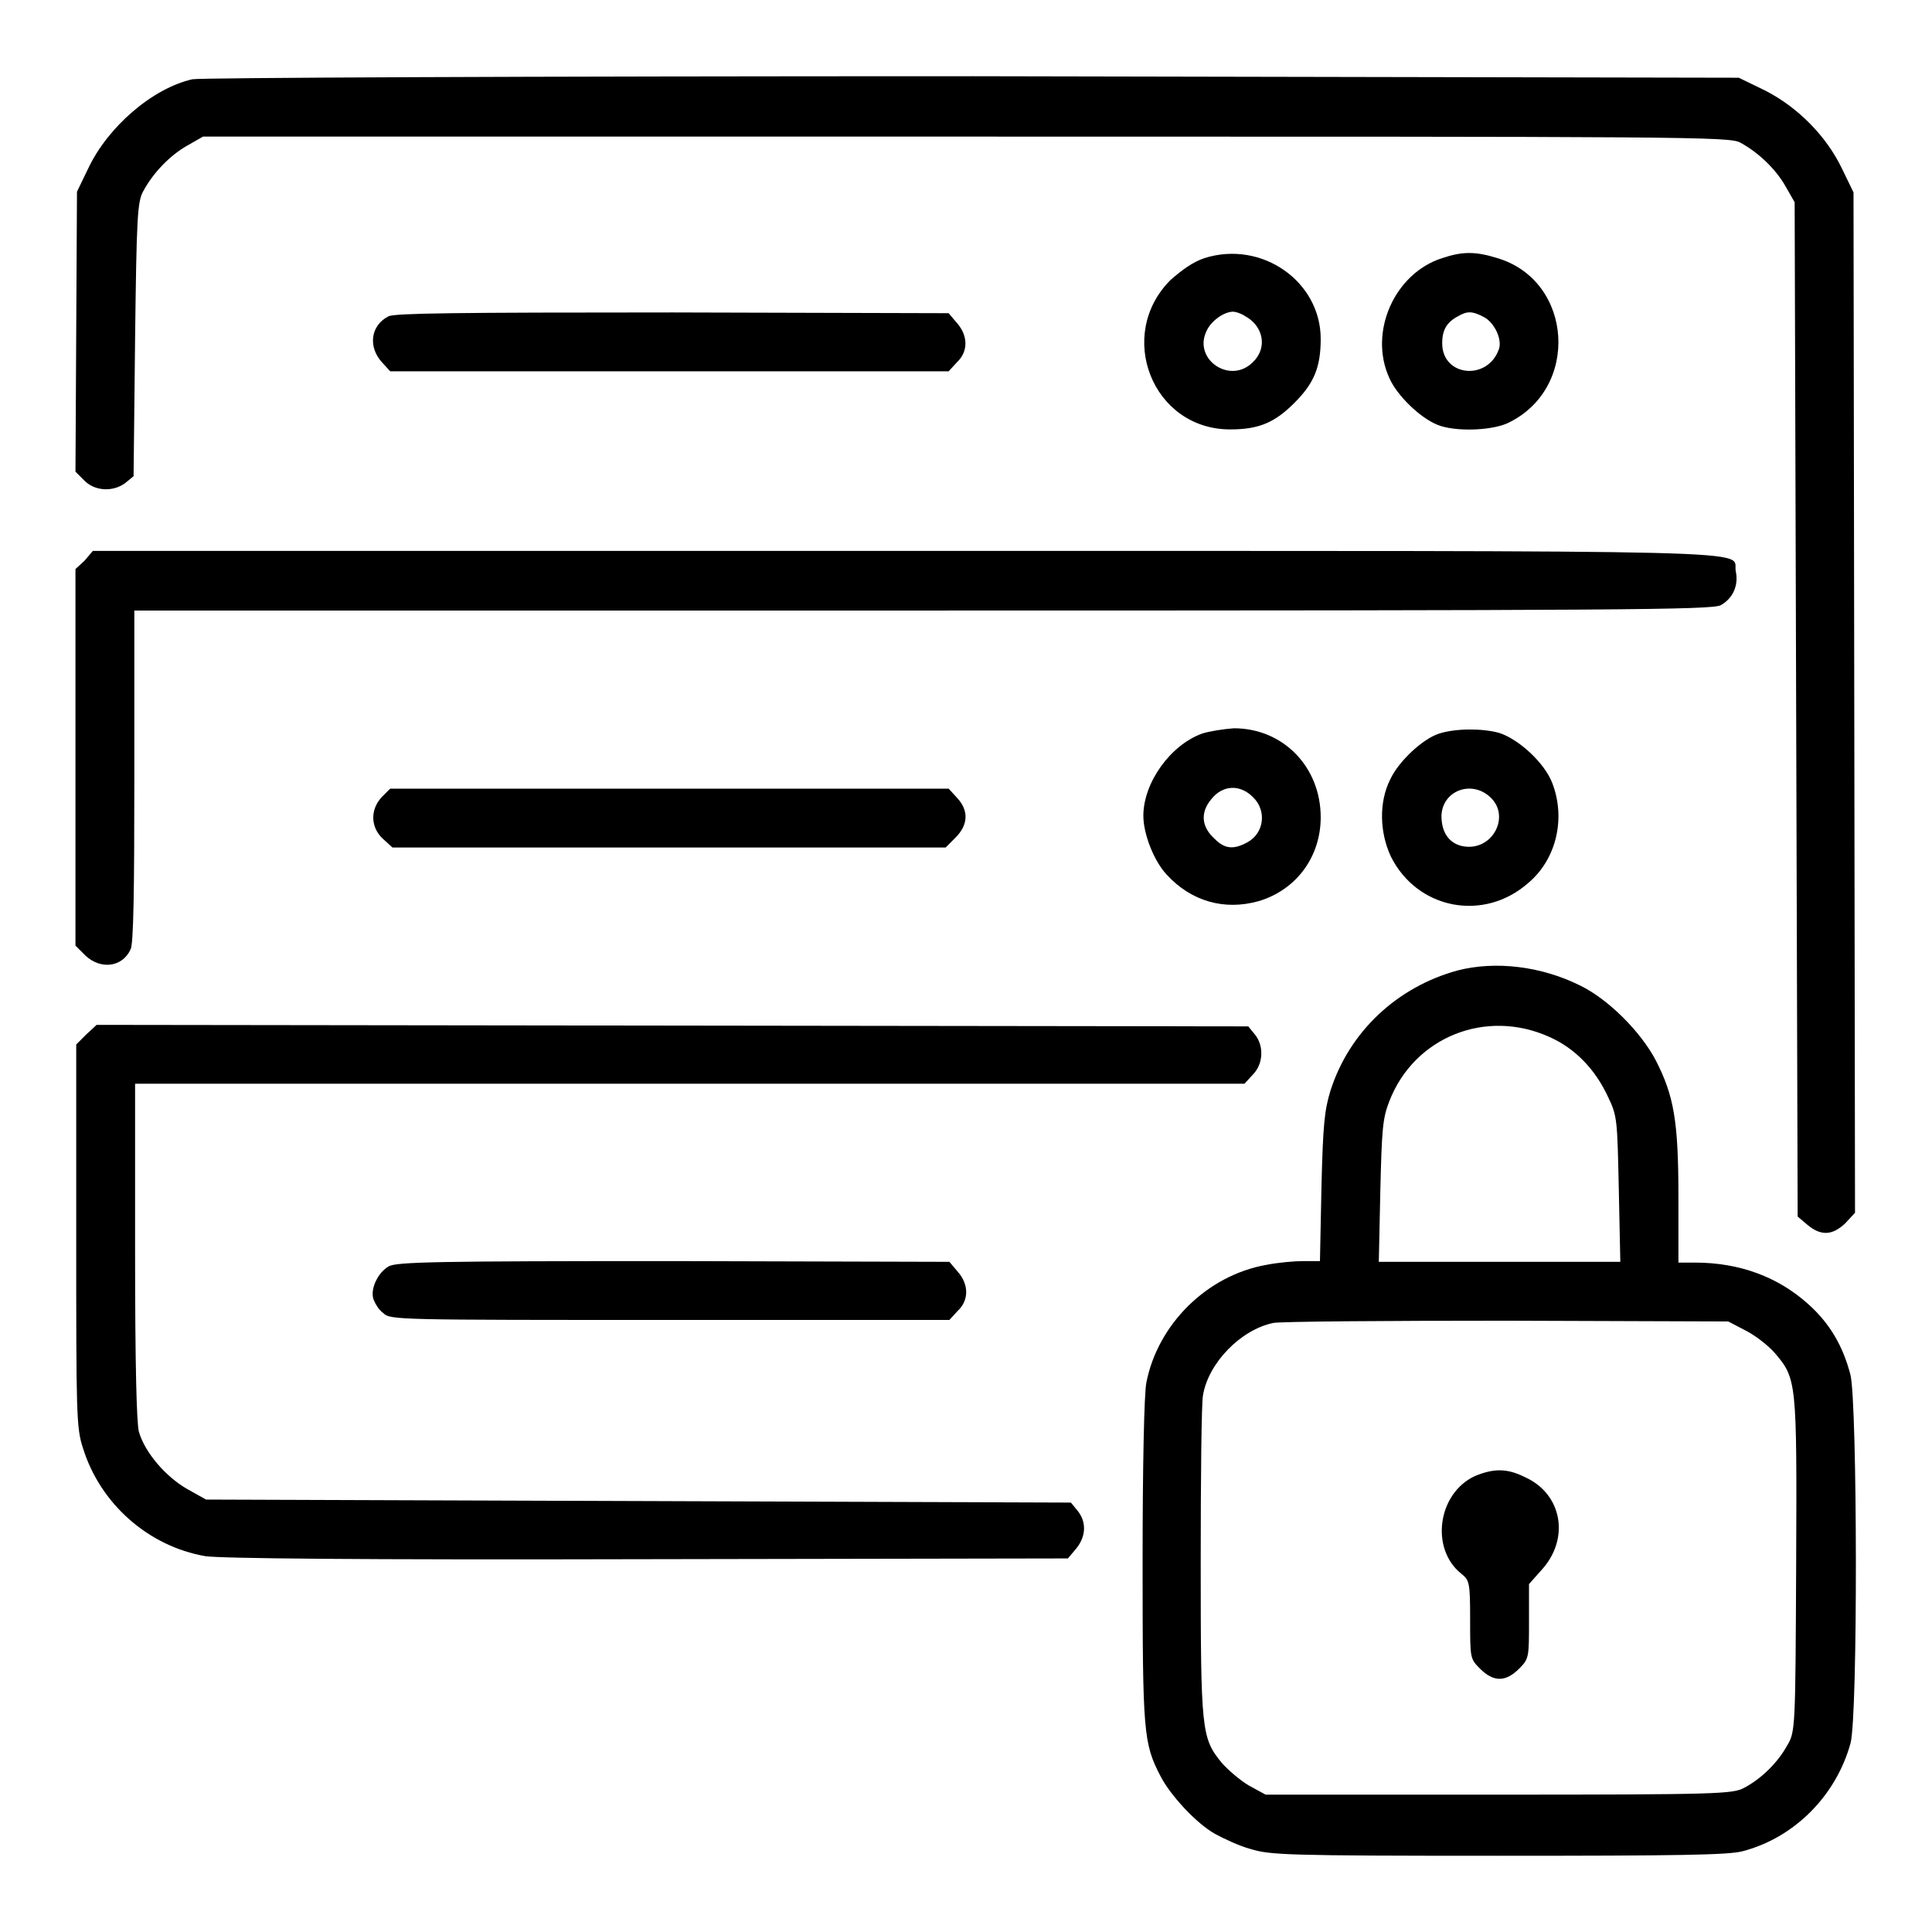
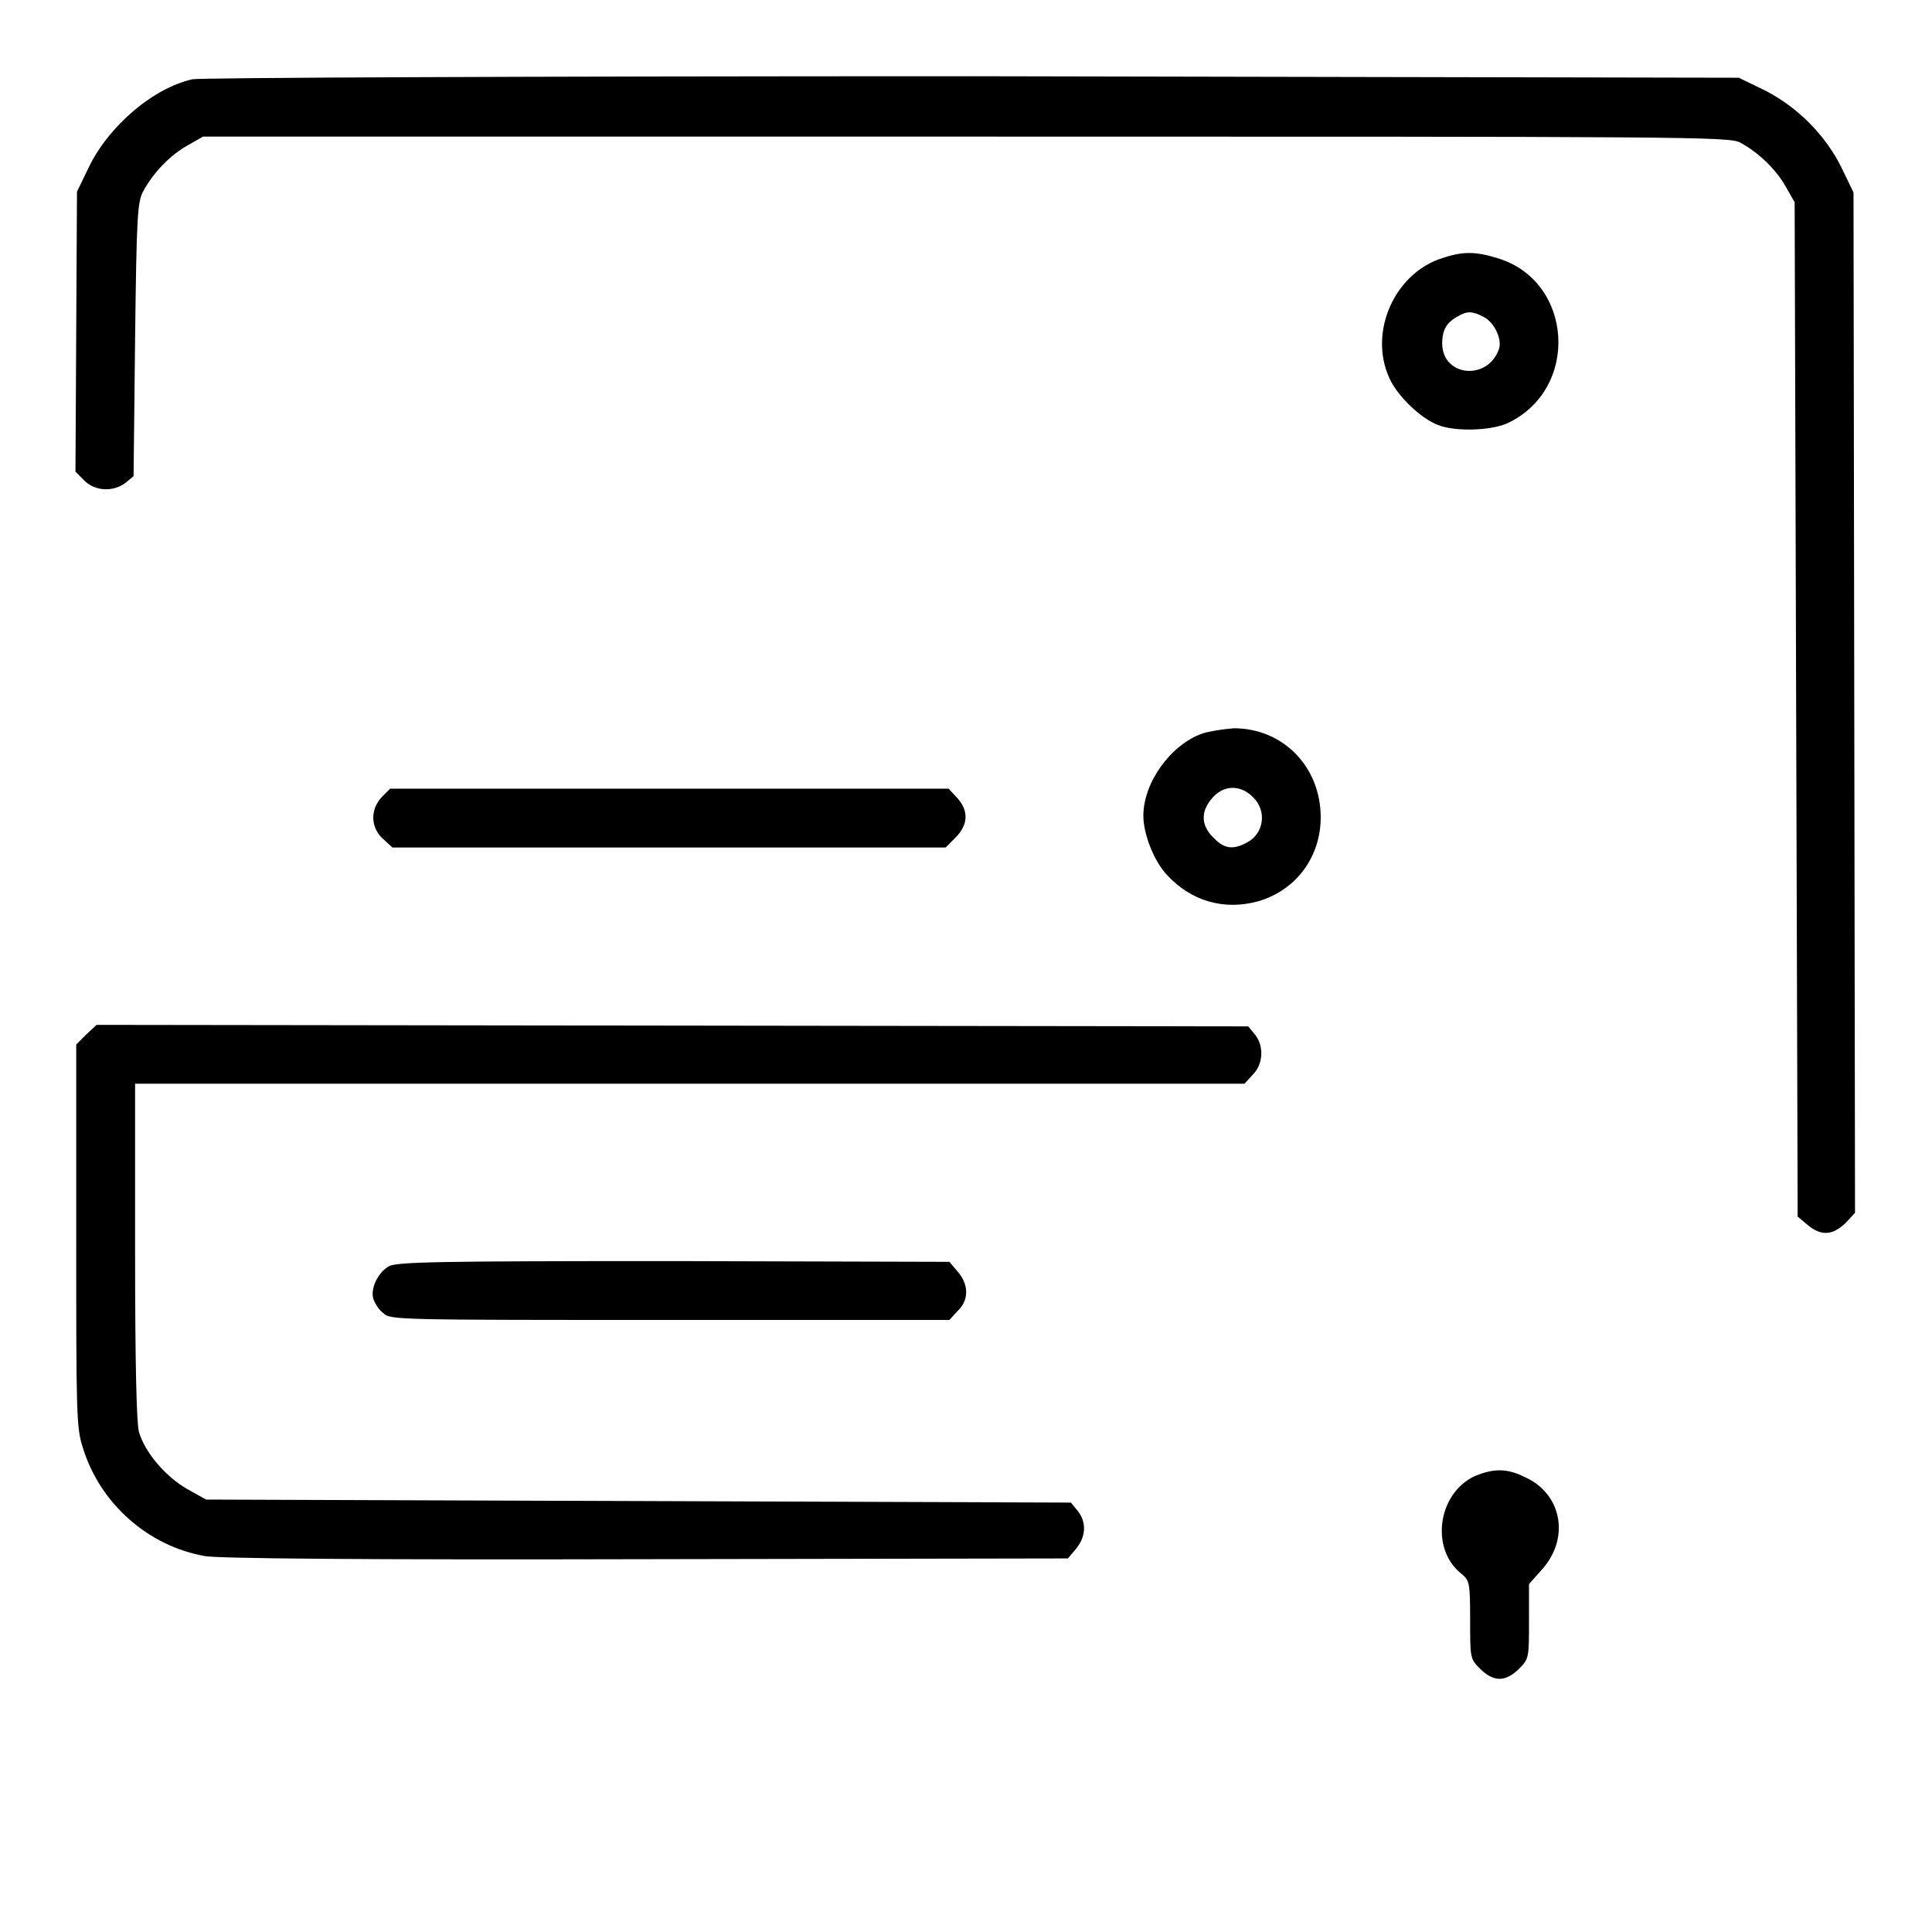
<svg xmlns="http://www.w3.org/2000/svg" version="1.1" x="0px" y="0px" viewBox="0 0 256 256" enable-background="new 0 0 256 256" xml:space="preserve">
  <g>
    <g>
      <g>
        <path fill="#000000" d="M25.5,10.5c-5.3,1.2-11.2,6.3-13.8,11.8l-1.5,3.1l-0.1,18.5L10,62.5l1.2,1.2c1.4,1.4,3.8,1.5,5.4,0.3l1.1-0.9l0.2-18.2c0.2-16.2,0.3-18.2,1.1-19.6c1.3-2.4,3.5-4.7,5.8-6l2.1-1.2H128c95.8,0,101.2,0,102.6,0.8c2.4,1.3,4.7,3.5,6,5.8l1.2,2.1l0.2,67.2l0.2,67.2l1.3,1.1c1.8,1.5,3.3,1.4,5-0.2l1.3-1.4l-0.1-67.6l-0.1-67.6l-1.5-3.1c-2.1-4.4-5.9-8.2-10.2-10.4l-3.5-1.7L129,10.1C68.6,10.1,26.6,10.3,25.5,10.5z" />
-         <path fill="#000000" d="M159.6,34.2c-1.5,0.5-2.9,1.5-4.5,2.9c-7.3,7.3-2.4,19.8,7.9,19.8c3.8,0,5.9-0.9,8.5-3.5c2.6-2.6,3.5-4.7,3.5-8.5C175,37.3,167.2,31.8,159.6,34.2z M165,41.9c2.4,1.3,3,4.2,1,6.1c-3,3-8-0.4-6.1-4.2c0.6-1.3,2.3-2.5,3.5-2.5C163.7,41.3,164.4,41.5,165,41.9z" />
        <path fill="#000000" d="M191.1,34.2c-6.3,2-9.8,9.8-7,15.9c1,2.3,4.1,5.3,6.4,6.2c2.2,0.9,6.9,0.8,9.2-0.2c9.7-4.5,8.8-18.9-1.3-21.9C195.5,33.3,193.8,33.3,191.1,34.2z M196.6,42c1.4,0.7,2.5,3,2,4.3c-1.5,4.2-7.5,3.6-7.5-0.8c0-1.8,0.6-2.8,2.1-3.6C194.4,41.2,195.1,41.2,196.6,42z" />
-         <path fill="#000000" d="M51.5,41.9c-2.4,1.2-2.8,4.1-0.8,6.2l1,1.1h37h37l1.1-1.2c1.5-1.4,1.5-3.5,0-5.2l-1.1-1.3l-36.6-0.1C60.5,41.4,52.4,41.5,51.5,41.9z" />
-         <path fill="#000000" d="M11.2,74.3L10,75.4v24.9v25l1.3,1.3c2,1.9,4.9,1.6,6-0.8c0.4-0.7,0.5-7.9,0.5-22.9V80.9h104.4c93.3,0,104.5-0.1,105.8-0.7c1.6-0.9,2.4-2.6,2-4.5c-0.6-2.9,8.2-2.7-110-2.7H12.3L11.2,74.3z" />
        <path fill="#000000" d="M159.3,97.2c-4.2,1.5-7.8,6.5-7.8,10.9c0,2.4,1.4,6,3.1,7.8c3.2,3.5,7.6,4.8,12.2,3.5c5-1.5,8.2-5.9,8.2-11.1c0-6.7-5-11.8-11.5-11.8C162.1,96.6,160.2,96.9,159.3,97.2z M166,105.6c1.9,1.8,1.5,4.8-0.7,6c-1.8,1-3,0.9-4.3-0.4c-1.8-1.6-2-3.5-0.5-5.3C162,104,164.3,103.9,166,105.6z" />
-         <path fill="#000000" d="M190.7,97.2c-2.2,0.7-5.4,3.7-6.5,6.1c-1.5,3-1.4,7,0.1,10.2c3.5,7,12.3,8.7,18.2,3.5c3.7-3.1,5-8.5,3.2-13.2c-1-2.7-4.5-5.9-7.1-6.7C196.4,96.5,192.9,96.5,190.7,97.2z M197.2,105.4c3.2,2.5,0.6,7.6-3.5,6.7c-1.7-0.4-2.7-1.8-2.7-4C191.1,104.9,194.7,103.4,197.2,105.4z" />
        <path fill="#000000" d="M50.6,105.6c-1.6,1.7-1.5,4.1,0.2,5.6l1.2,1.1h36.6h36.7l1.3-1.3c1.7-1.7,1.8-3.6,0.2-5.3l-1.1-1.2h-37h-37L50.6,105.6z" />
-         <path fill="#000000" d="M193.1,128.6c-8,2.2-14.3,8.1-16.8,15.9c-0.8,2.6-1,4.5-1.2,12.8l-0.2,9.8h-2.2c-1.2,0-3.4,0.2-4.9,0.5c-7.9,1.4-14.4,7.9-15.9,15.6c-0.3,1.4-0.5,11.3-0.5,23.7c0,22.7,0.1,24.1,2.4,28.5c1.3,2.5,4.7,6.2,7.2,7.6c1.1,0.6,3.2,1.6,4.7,2c2.6,0.8,4.7,0.9,32.8,0.9c24,0,30.5-0.1,32.4-0.6c6.9-1.8,12.4-7.4,14.3-14.3c1-3.6,0.9-45.1,0-48.8c-1-3.9-2.8-6.9-5.6-9.4c-4-3.6-9.1-5.5-15-5.5h-2.2v-8.7c0-10.1-0.6-13.4-3-18.1c-2-3.8-6.3-8.1-10-9.9C204.2,128,198.1,127.3,193.1,128.6z M205.3,137.4c3.4,1.5,6.1,4.3,7.8,8c1.2,2.5,1.2,3,1.4,12.2l0.2,9.6h-16h-16l0.2-9.4c0.2-8.2,0.3-9.6,1.2-11.9C187.4,137.4,196.9,133.6,205.3,137.4z M231.3,176.3c1.2,0.6,2.9,1.9,3.8,2.9c3,3.5,3,3.7,2.9,28.2c-0.1,21.6-0.1,22.1-1.2,23.9c-1.2,2.2-3.4,4.4-5.7,5.6c-1.5,0.8-3.3,0.9-32.5,0.9h-30.9l-2.2-1.2c-1.2-0.7-2.8-2.1-3.6-3c-2.7-3.3-2.8-4.2-2.8-26.6c0-11.2,0.1-21.1,0.3-22.1c0.7-4.3,5-8.7,9.3-9.6c0.9-0.2,14.9-0.3,31-0.3l29.3,0.1L231.3,176.3z" />
        <path fill="#000000" d="M195.4,195.6c-4.9,2.3-5.9,9.6-1.8,12.9c1.1,0.9,1.2,1.1,1.2,6.1c0,5.1,0,5.2,1.3,6.5c1.8,1.8,3.4,1.8,5.2,0c1.3-1.3,1.3-1.5,1.3-6.3v-4.9l1.6-1.8c3.9-4.2,2.8-10.2-2.2-12.4C199.6,194.5,197.8,194.6,195.4,195.6z" />
        <path fill="#000000" d="M11.4,137.1l-1.3,1.3v25.3c0,23.6,0,25.5,0.9,28.2c2.3,7.4,8.7,13,16.2,14.3c2,0.3,20,0.5,58.6,0.4l55.7-0.1l1.1-1.3c1.3-1.6,1.4-3.5,0.2-5l-0.9-1.1l-57.3-0.2l-57.3-0.2l-2.5-1.4c-2.8-1.6-5.6-4.8-6.4-7.6c-0.3-1.2-0.5-8.8-0.5-23.9v-22.2h73.5h73.5l1.1-1.2c1.4-1.4,1.5-3.8,0.3-5.3l-0.9-1.1l-76.3-0.1l-76.3-0.1L11.4,137.1z" />
        <path fill="#000000" d="M51.5,167.8c-1.4,0.8-2.5,3-2,4.4c0.2,0.5,0.7,1.4,1.3,1.8c0.9,0.9,1.8,0.9,38,0.9h37l1.1-1.2c1.5-1.4,1.5-3.5,0-5.2l-1.1-1.3l-36.6-0.1C58.2,167.1,52.5,167.2,51.5,167.8z" />
      </g>
    </g>
  </g>
</svg>